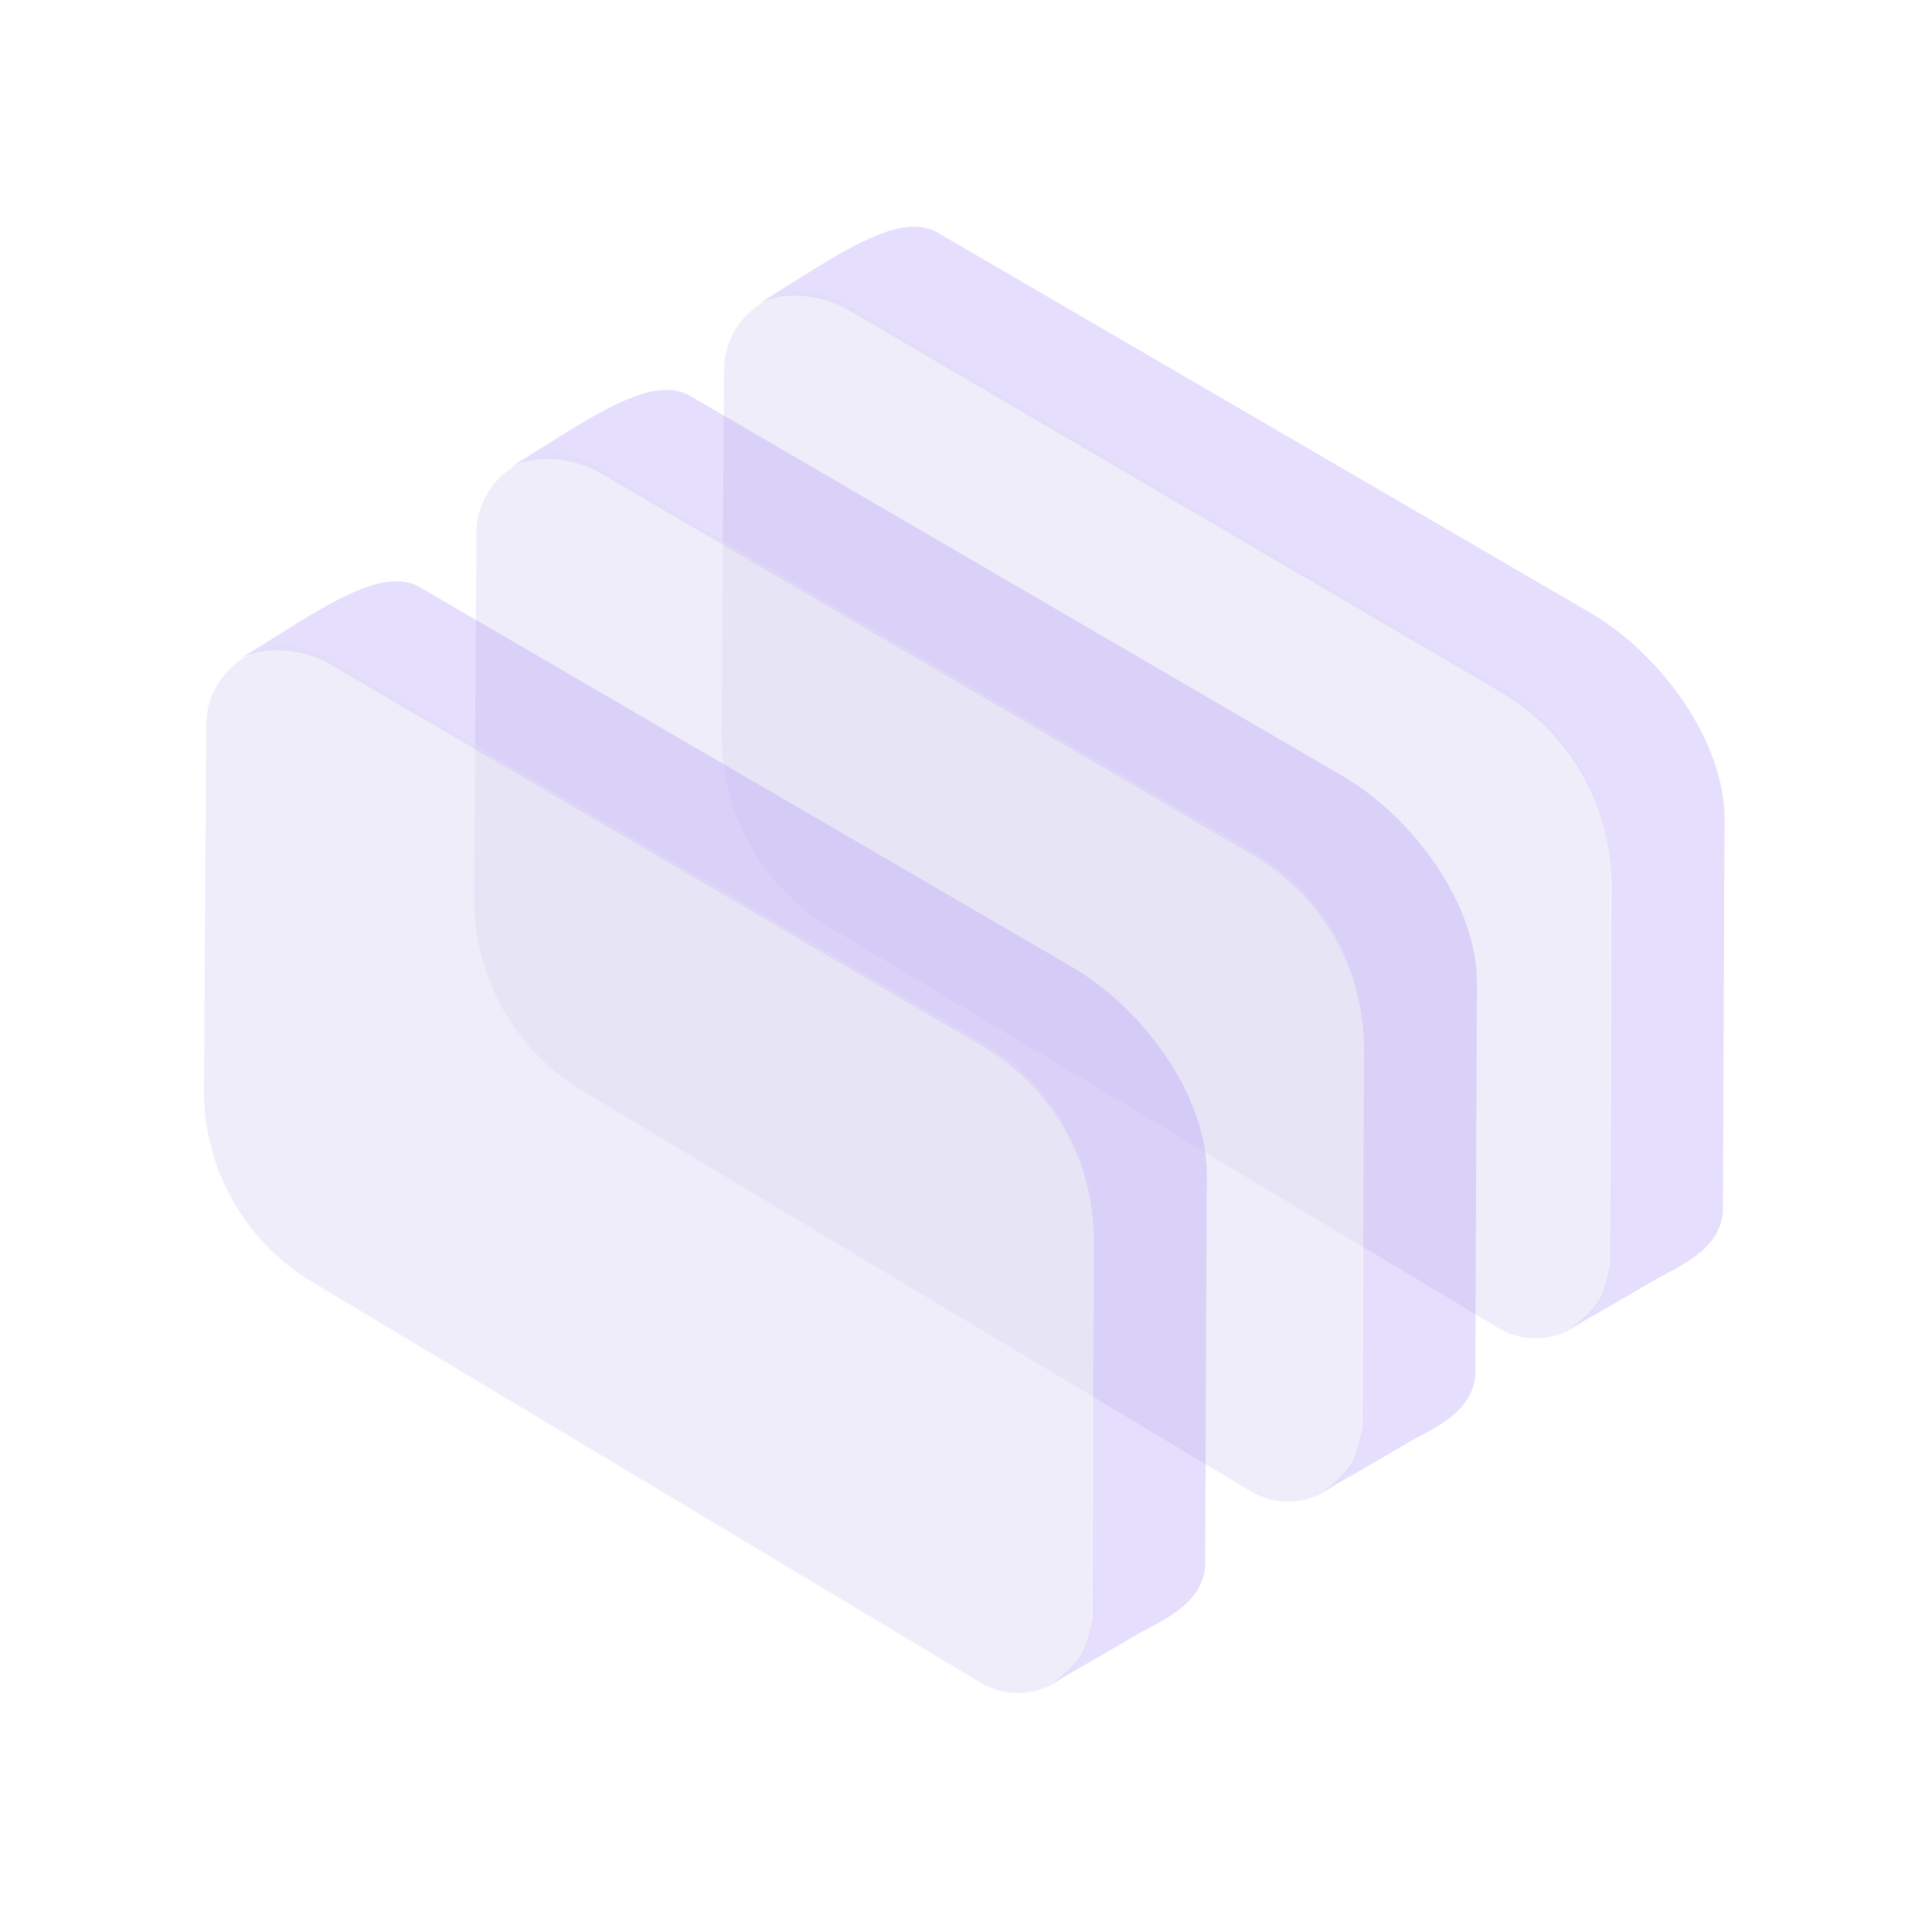
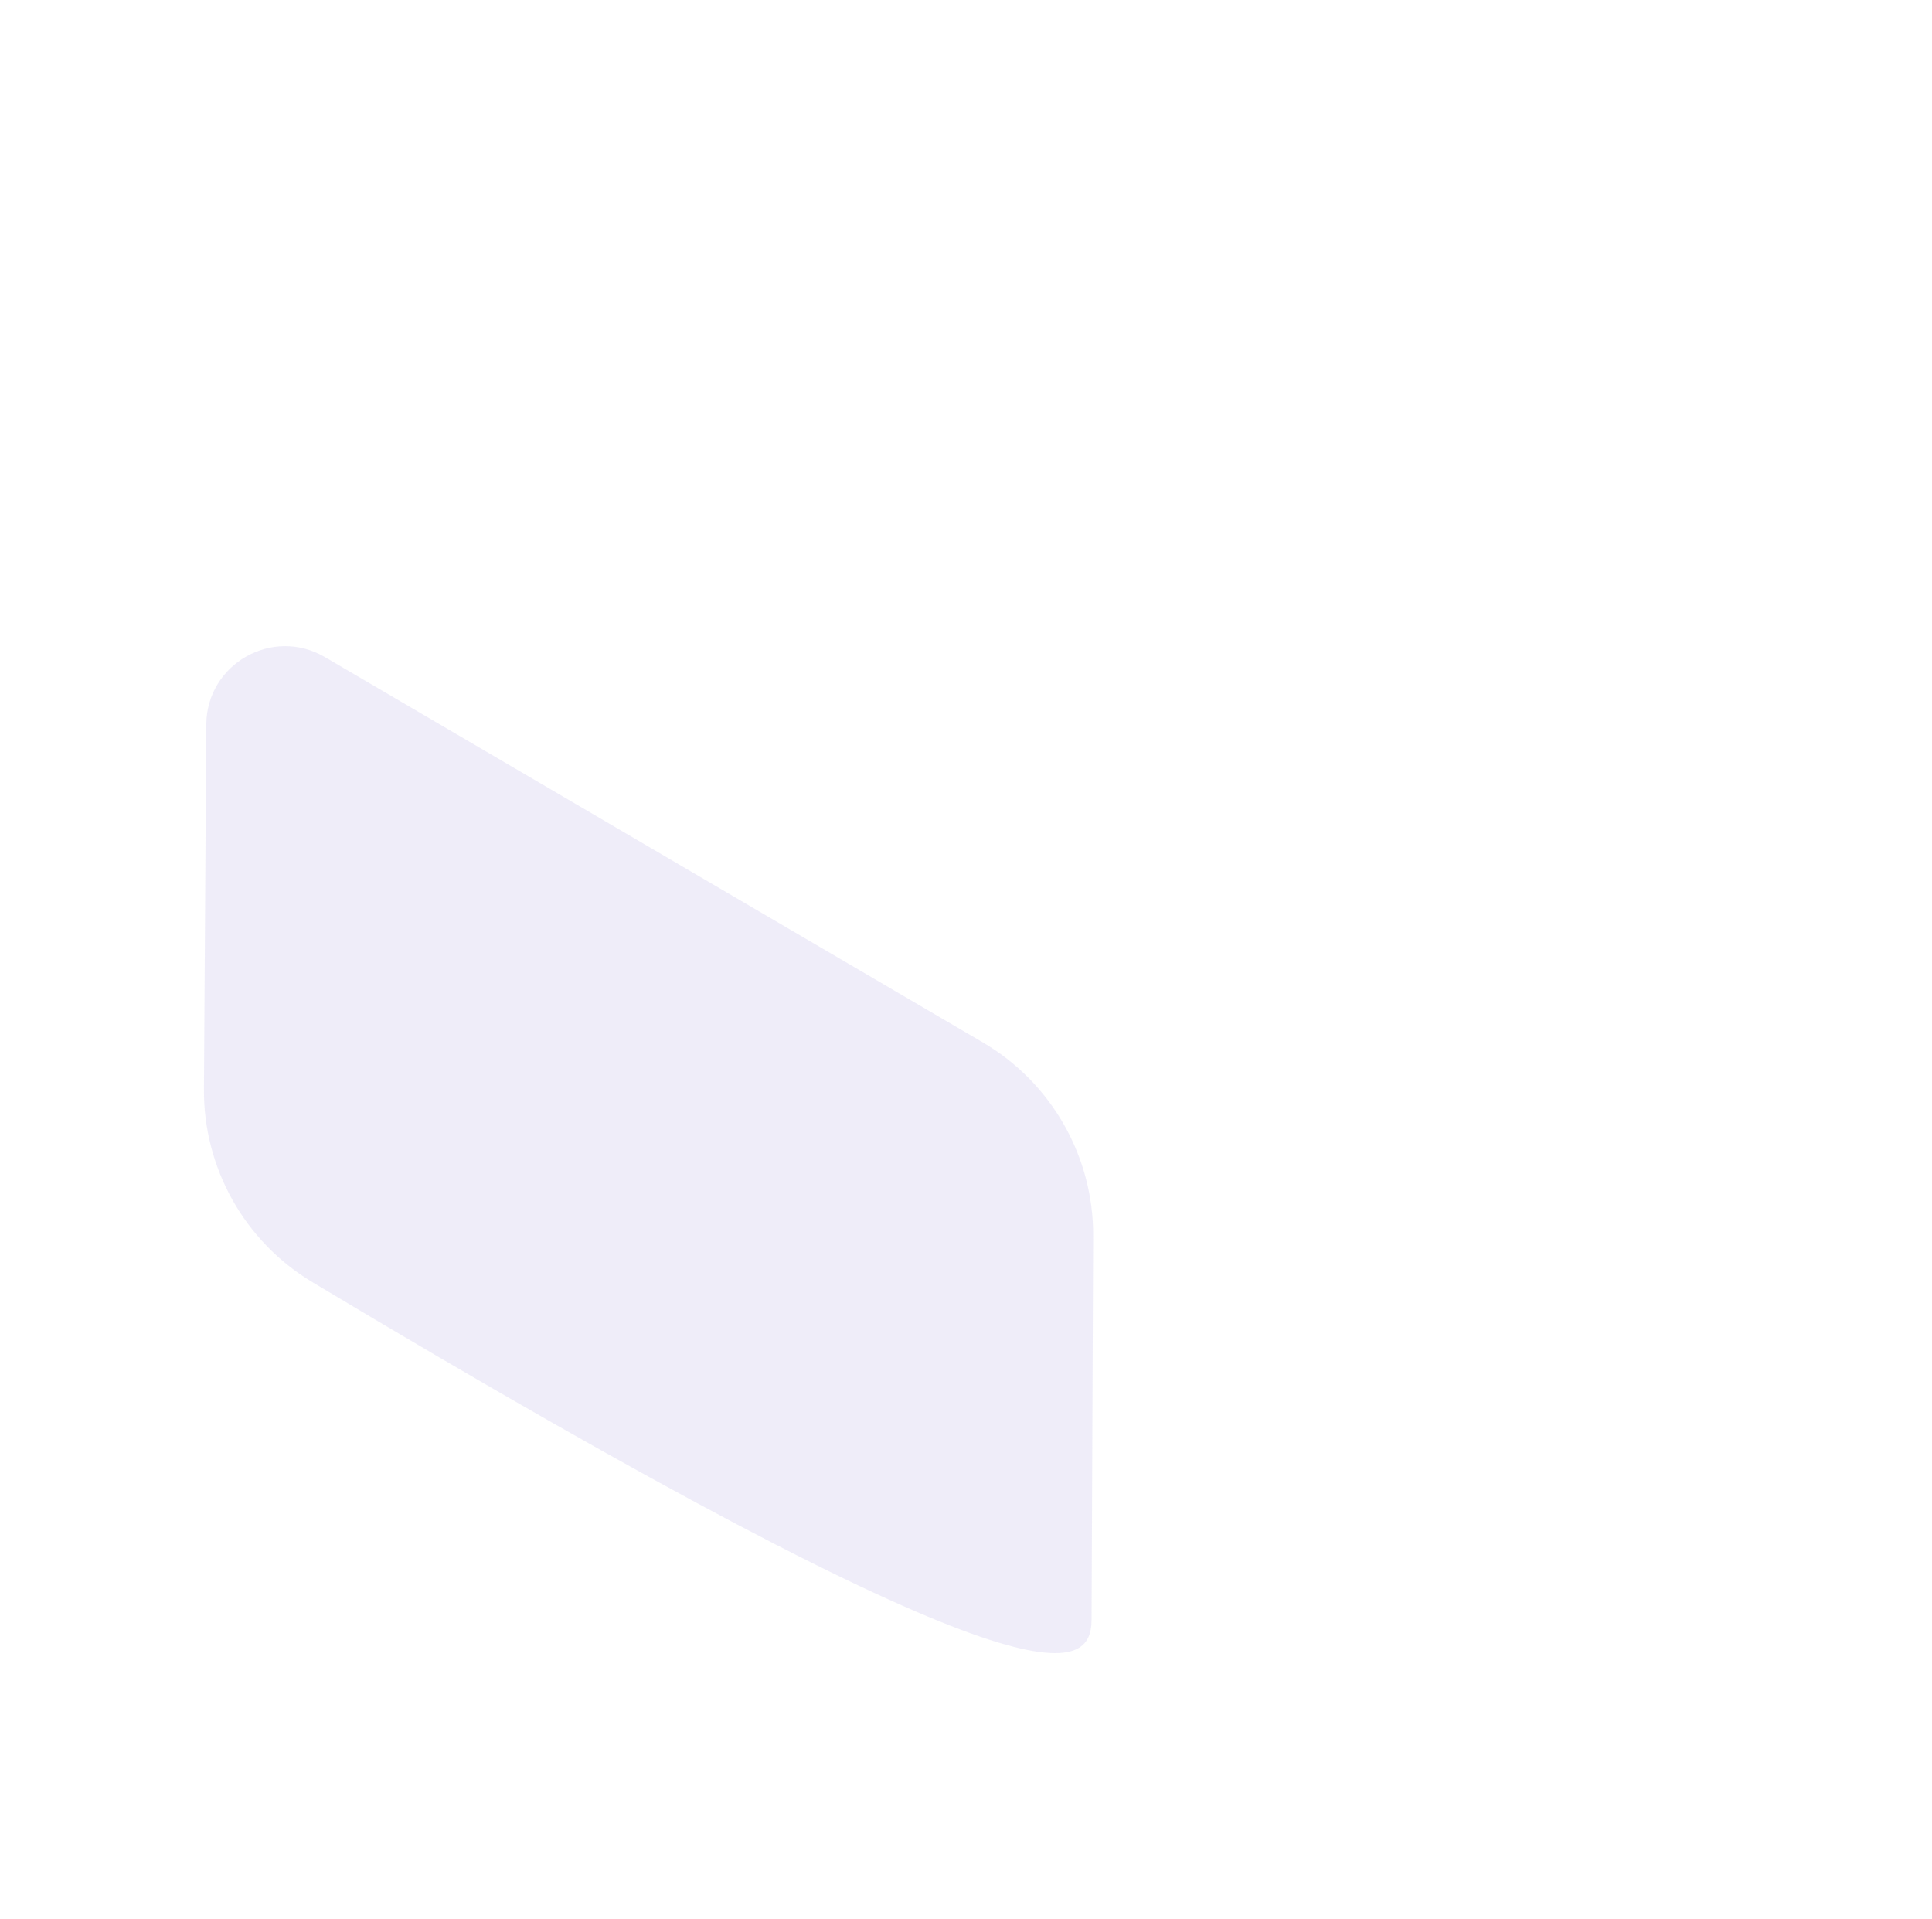
<svg xmlns="http://www.w3.org/2000/svg" width="301" height="299" viewBox="0 0 301 299" fill="none">
-   <path opacity="0.5" d="M118.211 47.306C130.408 39.791 140.313 32.443 146.43 36.447L247.863 95.525C258.563 101.791 268.73 115.328 268.678 127.728L268.428 187.502C268.797 193.883 263.011 196.61 258.297 199.11C258.297 199.11 249.141 204.498 244.655 206.986C244.655 206.986 247.904 204.644 249.152 202.5C250.259 200.599 250.804 197.114 250.804 197.114L251.051 138C251.103 125.6 244.549 114.11 233.849 107.844L131.355 47.819C131.081 47.659 124.262 44.285 118.211 47.306Z" fill="#A992F8" fill-opacity="0.6" />
-   <path d="M112.438 114.457C112.359 126.759 118.786 138.188 129.339 144.512L233.382 206.858C241 211.423 250.69 205.959 250.727 197.079L250.977 137.305C251.029 124.905 244.475 113.415 233.775 107.149L131.281 47.125C123.128 42.35 112.864 48.19 112.804 57.638L112.438 114.457Z" fill="#E0DDF5" fill-opacity="0.5" />
-   <path opacity="0.5" d="M79.633 72.734C91.83 65.219 101.735 57.871 107.853 61.874L209.285 120.953C219.986 127.219 230.152 140.756 230.1 153.156L229.85 212.93C230.219 219.311 224.433 222.038 219.719 224.538C219.719 224.538 210.564 229.926 206.077 232.414C206.077 232.414 209.326 230.072 210.574 227.928C211.681 226.027 212.227 222.542 212.227 222.542L212.474 163.427C212.526 151.027 205.971 139.538 195.271 133.272L92.777 73.247C92.503 73.087 85.684 69.713 79.633 72.734Z" fill="#A992F8" fill-opacity="0.6" />
-   <path d="M73.86 139.884C73.781 152.187 80.208 163.616 90.761 169.94L194.804 232.285C202.422 236.85 212.112 231.387 212.149 222.506L212.399 162.732C212.451 150.332 205.896 138.843 195.196 132.577L92.703 72.552C84.55 67.778 74.286 73.618 74.225 83.066L73.86 139.884Z" fill="#E0DDF5" fill-opacity="0.5" />
-   <path opacity="0.5" d="M37.547 102.544C49.744 95.029 59.649 87.681 65.766 91.685L167.199 150.763C177.899 157.029 188.066 170.567 188.014 182.966L187.764 242.74C188.133 249.121 182.347 251.849 177.633 254.348C177.633 254.348 168.477 259.737 163.991 262.225C163.991 262.225 167.24 259.882 168.488 257.739C169.595 255.837 170.14 252.352 170.14 252.352L170.387 193.238C170.439 180.838 163.885 169.348 153.185 163.082L50.691 103.058C50.417 102.897 43.598 99.523 37.547 102.544Z" fill="#A992F8" fill-opacity="0.6" />
-   <path d="M31.774 169.695C31.695 181.997 38.122 193.427 48.675 199.75L152.718 262.096C160.335 266.661 170.025 261.197 170.063 252.317L170.312 192.543C170.364 180.143 163.81 168.653 153.11 162.387L50.617 102.363C42.464 97.588 32.2 103.428 32.139 112.876L31.774 169.695Z" fill="#E0DDF5" fill-opacity="0.5" />
+   <path d="M31.774 169.695C31.695 181.997 38.122 193.427 48.675 199.75C160.335 266.661 170.025 261.197 170.063 252.317L170.312 192.543C170.364 180.143 163.81 168.653 153.11 162.387L50.617 102.363C42.464 97.588 32.2 103.428 32.139 112.876L31.774 169.695Z" fill="#E0DDF5" fill-opacity="0.5" />
</svg>